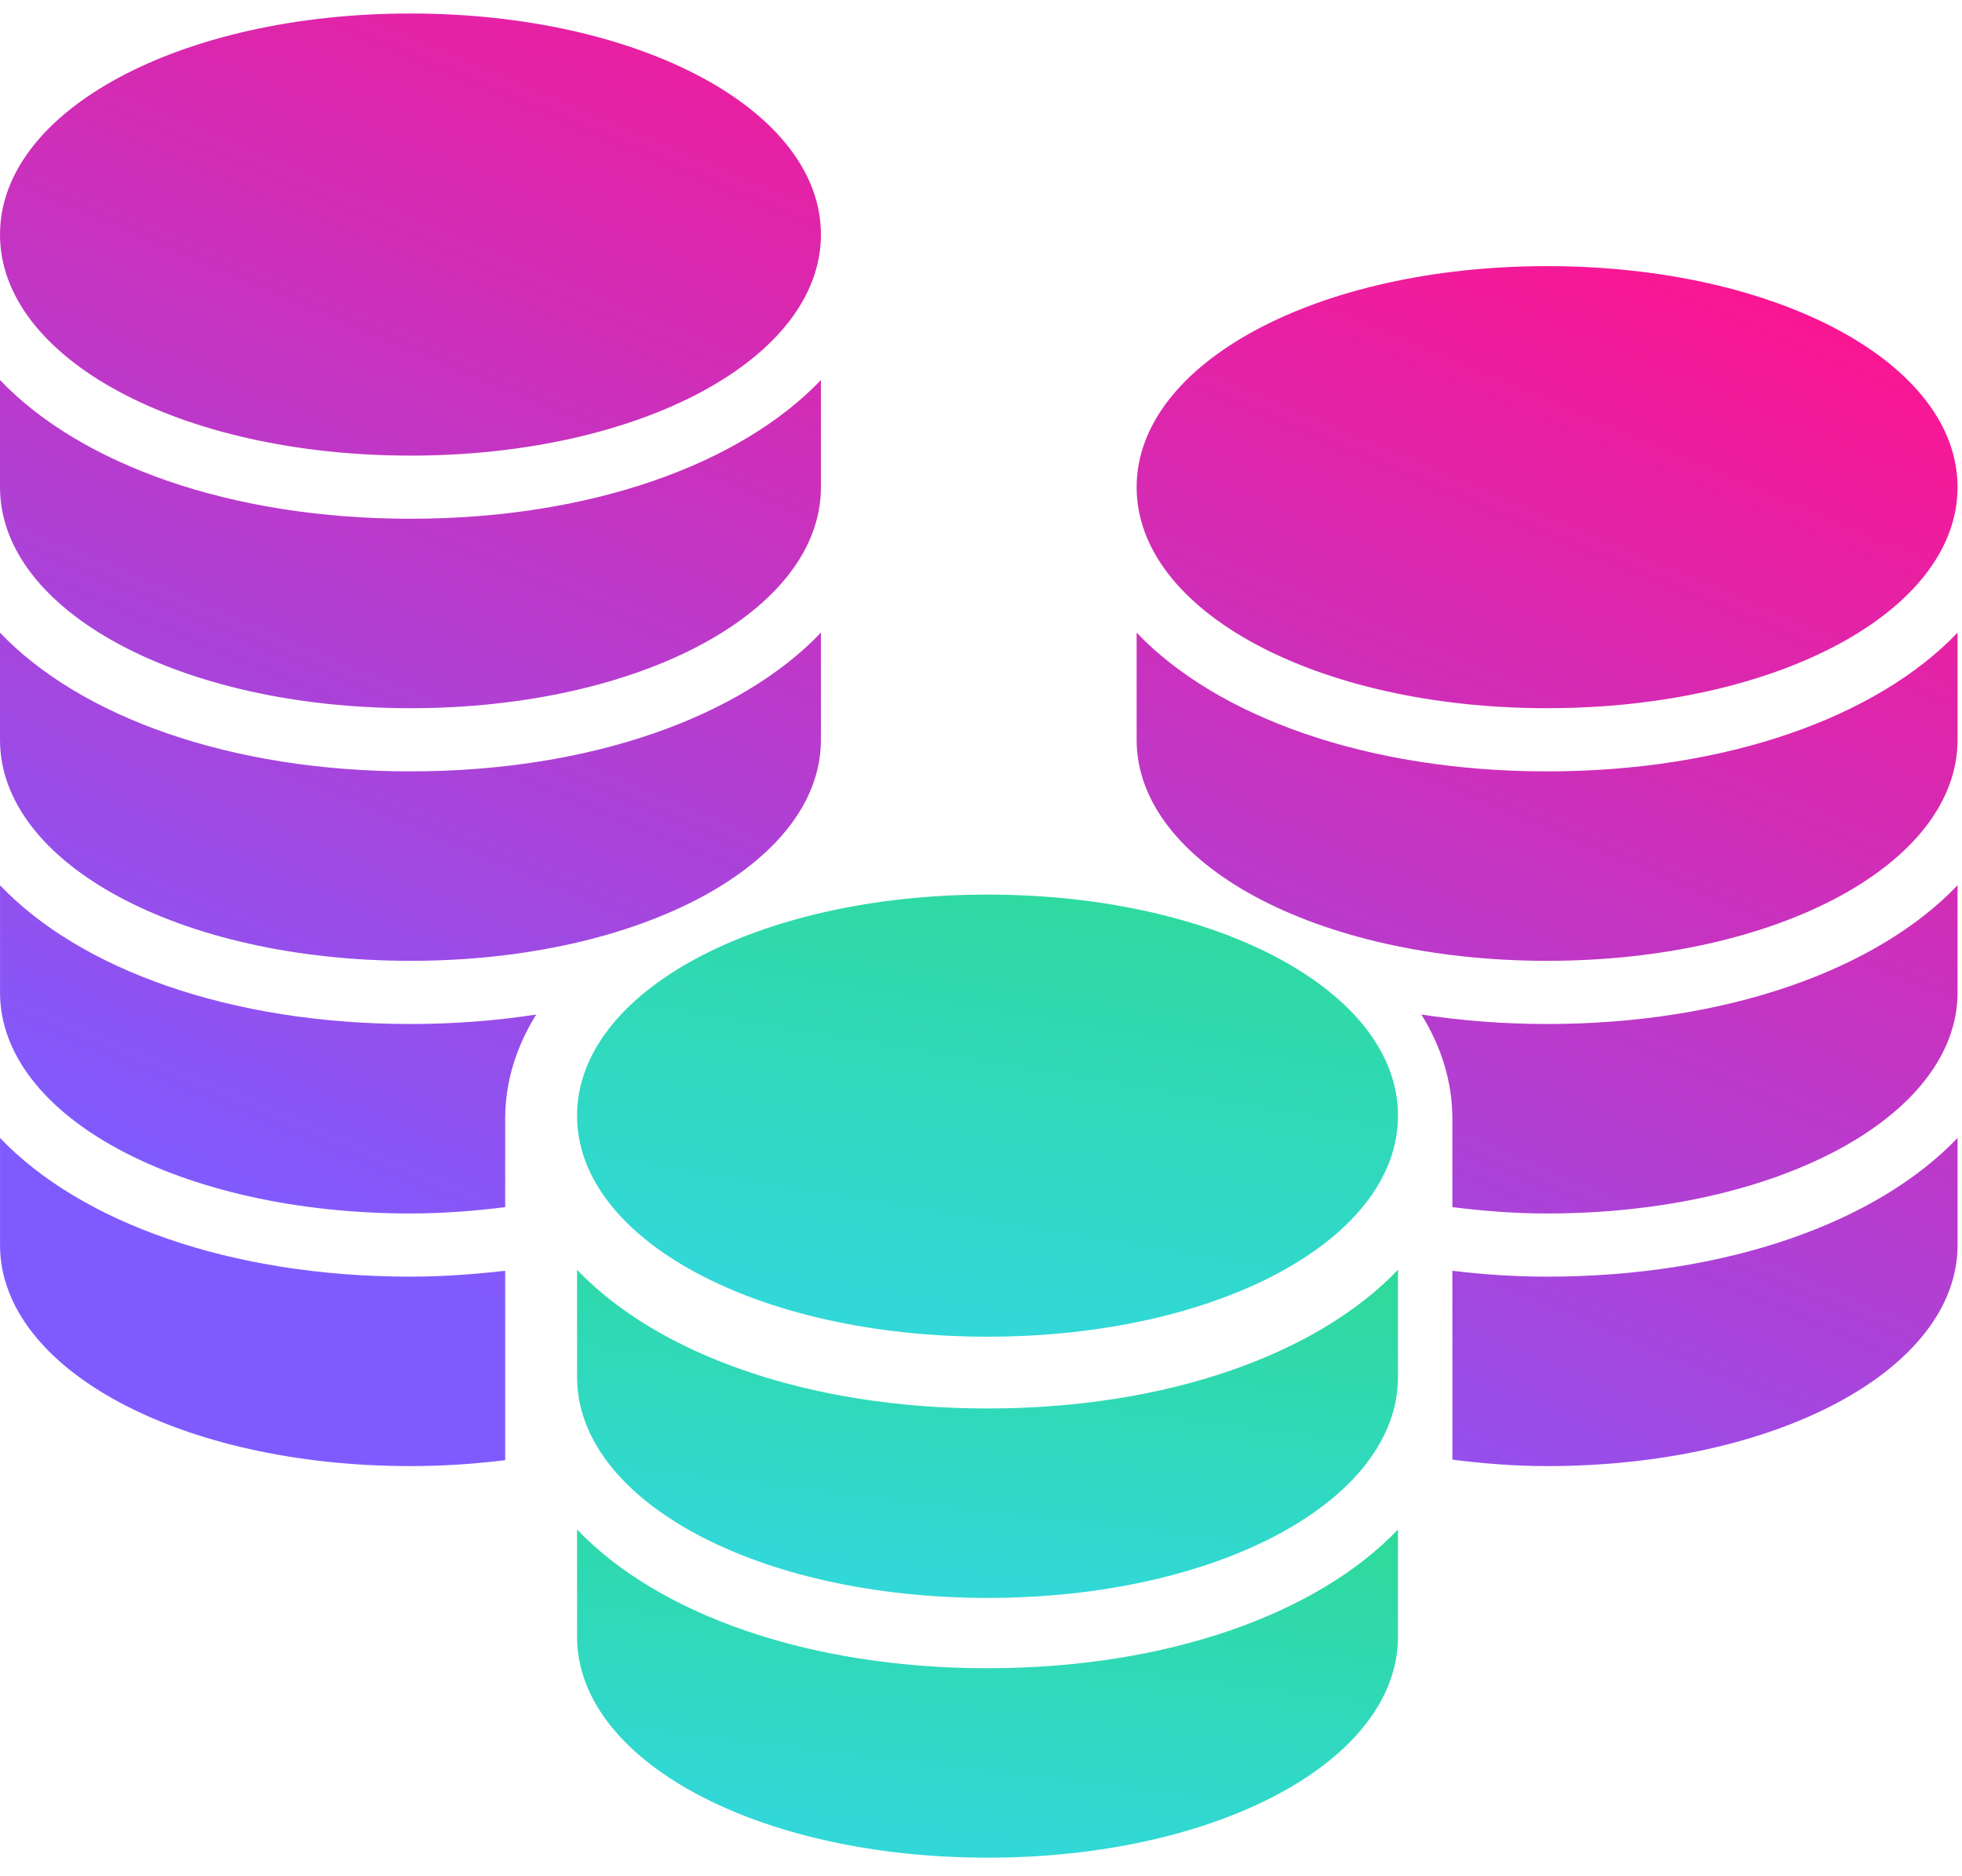
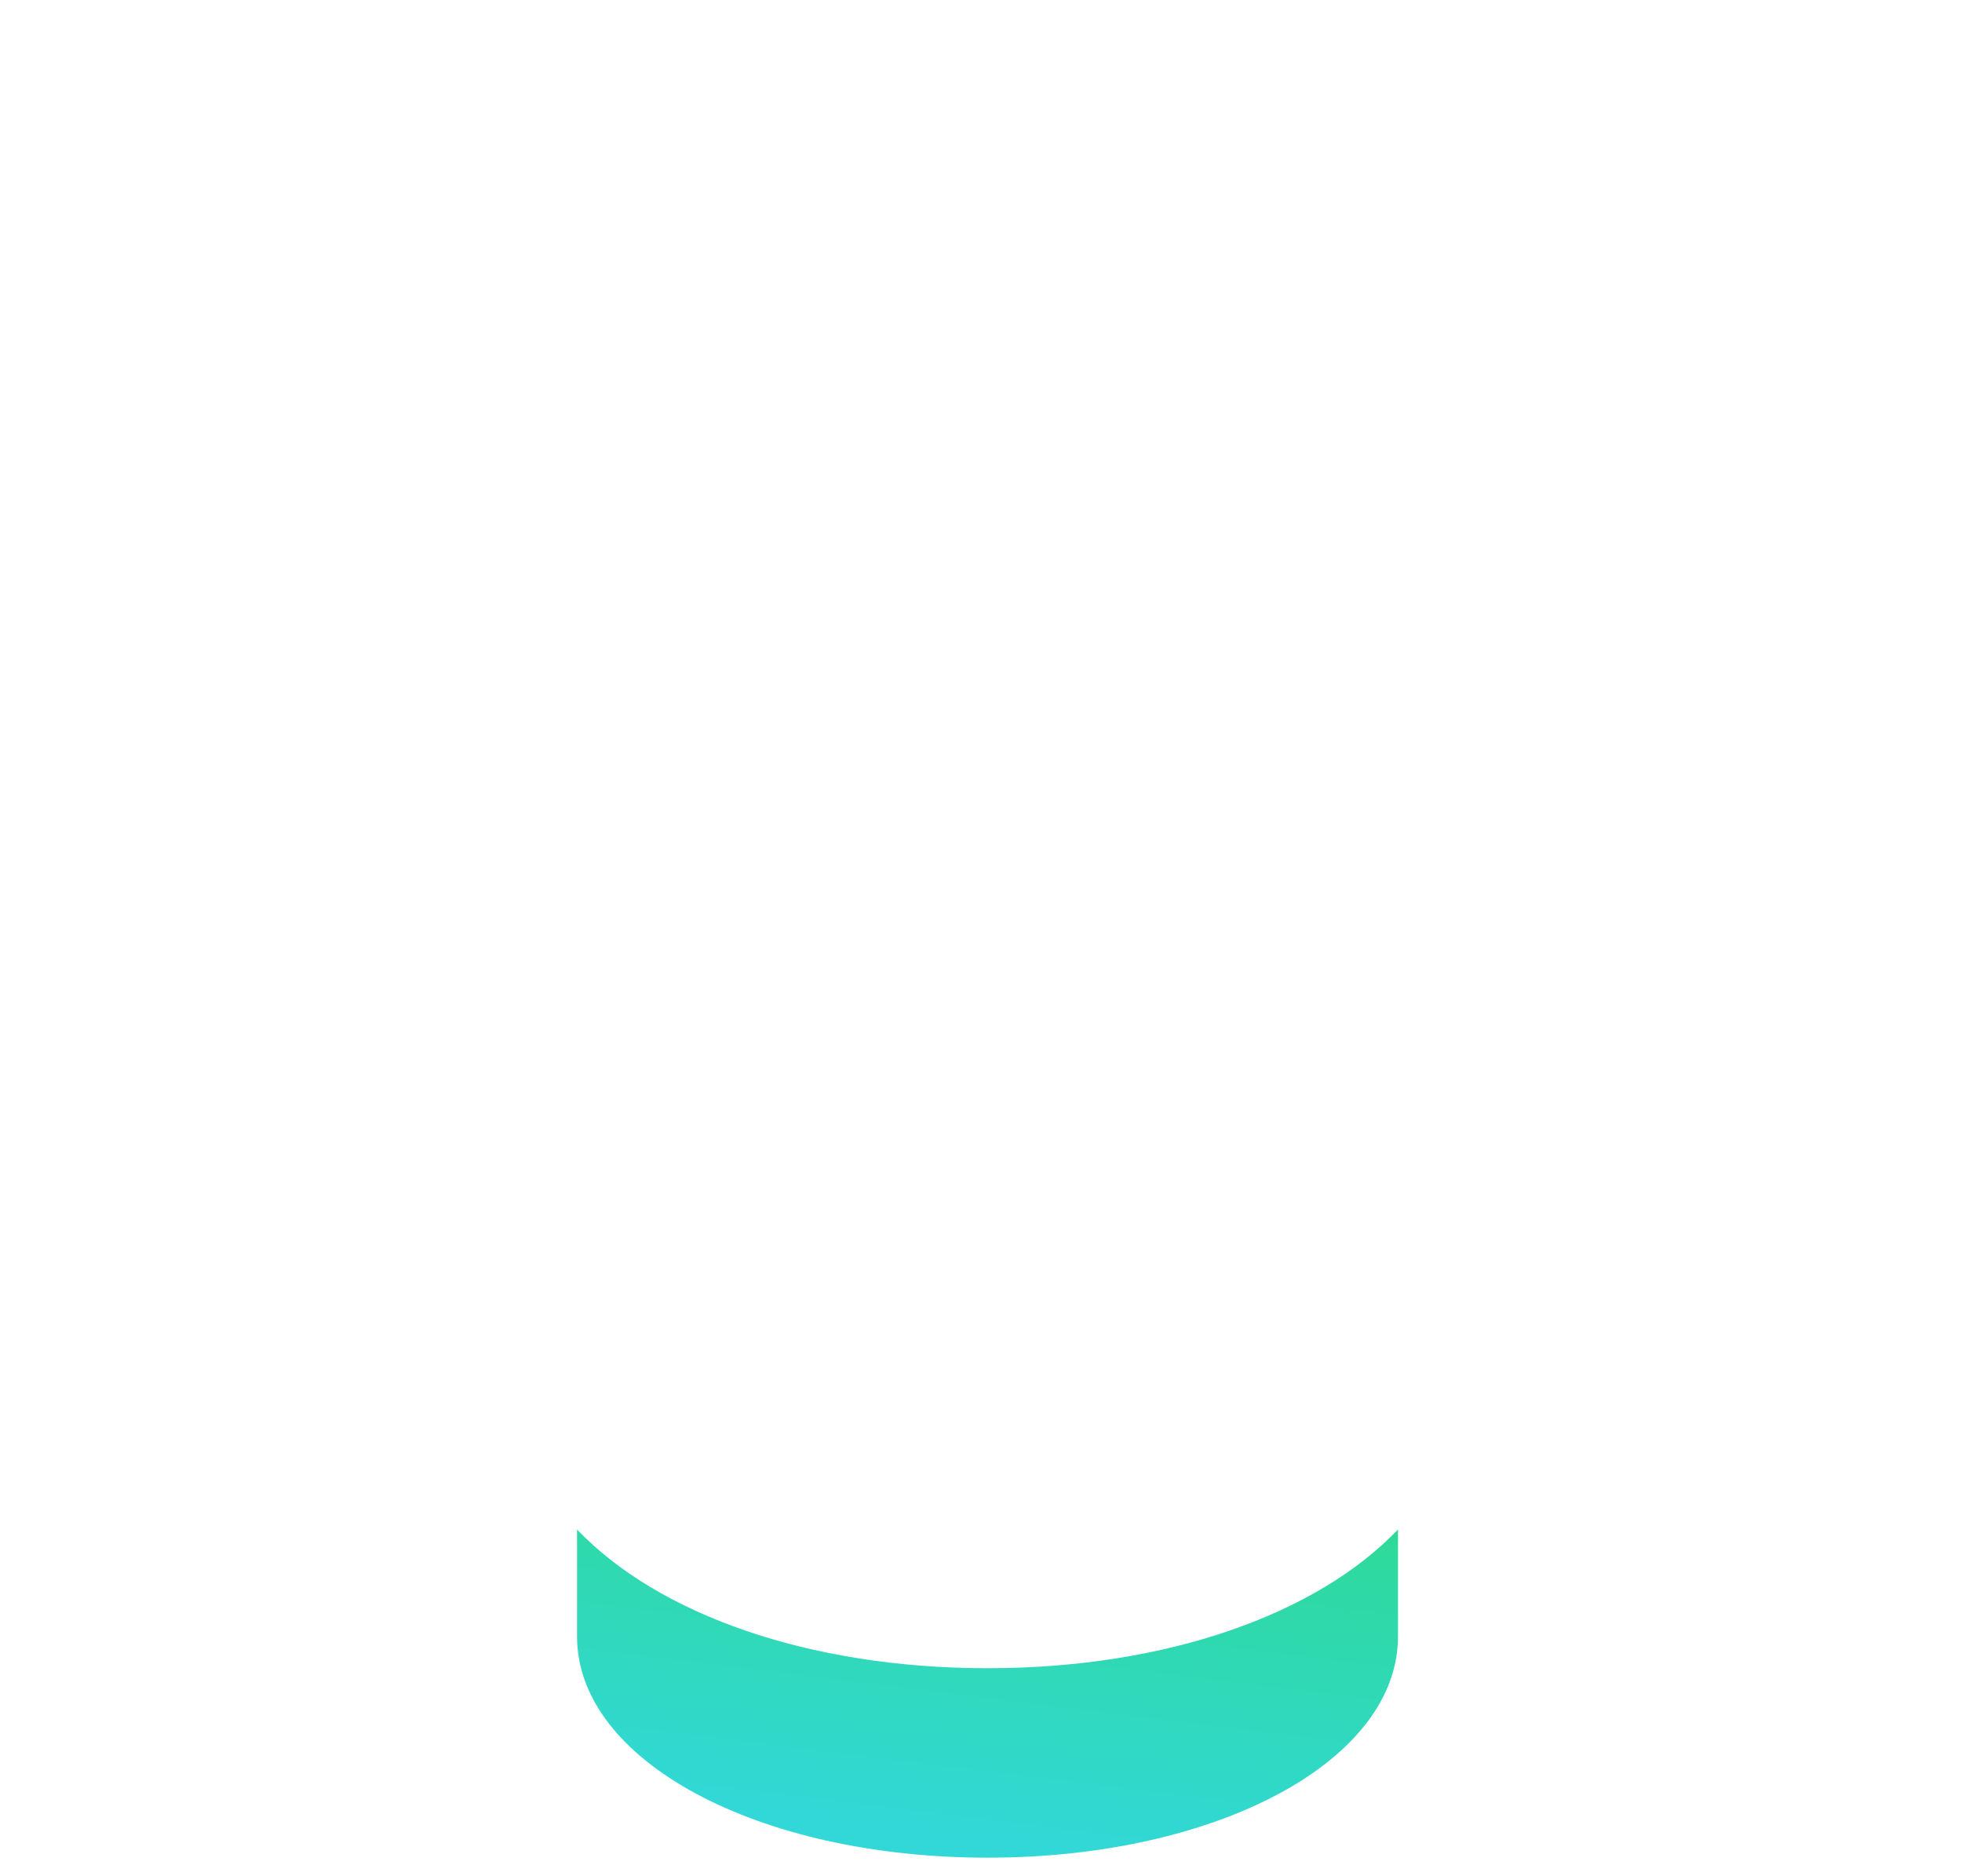
<svg xmlns="http://www.w3.org/2000/svg" width="68px" height="65px" viewBox="0 0 68 65">
  <title>Icon Coins</title>
  <desc>Created with Sketch.</desc>
  <defs>
    <linearGradient x1="62.28%" y1="0%" x2="14.759%" y2="83.843%" id="linearGradient-1">
      <stop stop-color="#FF138E" offset="0%" />
      <stop stop-color="#7F5BFF" offset="100%" />
    </linearGradient>
    <linearGradient x1="50%" y1="-30.925%" x2="14.759%" y2="83.843%" id="linearGradient-2">
      <stop stop-color="#2EDA90" offset="0%" />
      <stop stop-color="#31D8D7" offset="100%" />
    </linearGradient>
  </defs>
  <g id="Homepage_Large" stroke="none" stroke-width="1" fill="none" fill-rule="evenodd" transform="translate(-146, -2514)">
    <g id="Benefits" transform="translate(0, 2040)">
      <g id="Icon-Coins" transform="translate(146, 474)">
-         <path d="M14.226,26.73 C20.465,26.73 25.667,24.841 28.452,21.923 L28.452,25.636 C28.452,29.931 22.203,33.295 14.226,33.295 C6.248,33.295 0,29.931 0,25.636 L0,21.923 C2.784,24.841 7.986,26.73 14.226,26.73 Z M14.226,17.976 C20.465,17.976 25.667,16.087 28.452,13.169 L28.452,16.882 C28.452,21.177 22.203,24.541 14.226,24.541 C6.248,24.541 0,21.177 0,16.882 L0,13.169 C2.784,16.087 7.986,17.976 14.226,17.976 Z M53.62,26.73 C59.859,26.73 65.061,24.841 67.846,21.923 L67.846,25.636 C67.846,29.931 61.597,33.295 53.62,33.295 C45.642,33.295 39.394,29.931 39.394,25.636 L39.394,21.923 C42.178,24.841 47.38,26.73 53.62,26.73 Z M53.62,9.222 C61.597,9.222 67.846,12.587 67.846,16.882 C67.846,21.177 61.597,24.541 53.62,24.541 C45.642,24.541 39.394,21.177 39.394,16.882 C39.394,12.587 45.642,9.222 53.62,9.222 Z M14.226,0.468 C22.203,0.468 28.452,3.833 28.452,8.128 C28.452,12.423 22.203,15.788 14.226,15.788 C6.248,15.788 0,12.423 0,8.128 C0,3.833 6.248,0.468 14.226,0.468 Z M53.62,44.239 C59.859,44.239 65.061,42.35 67.846,39.432 L67.846,43.145 C67.846,47.44 61.597,50.804 53.62,50.804 C52.48,50.804 51.392,50.714 50.337,50.58 L50.337,44.036 C51.392,44.162 52.483,44.239 53.62,44.239 Z M53.62,35.484 C59.859,35.484 65.061,33.595 67.846,30.677 L67.846,34.39 C67.846,38.685 61.597,42.05 53.62,42.05 C52.48,42.05 51.392,41.962 50.337,41.83 L50.337,38.767 C50.337,37.477 49.95,36.265 49.263,35.156 C50.641,35.368 52.097,35.484 53.62,35.484 Z M17.509,44.036 L17.509,50.599 C16.456,50.728 15.362,50.804 14.226,50.804 C6.249,50.804 0.001,47.439 0.001,43.144 L0.001,39.432 C2.784,42.35 7.987,44.239 14.226,44.239 C15.363,44.239 16.45,44.155 17.509,44.036 Z M17.509,38.767 L17.509,41.83 C16.454,41.962 15.365,42.05 14.226,42.05 C6.249,42.05 0.001,38.685 0.001,34.39 L0.001,30.677 C2.784,33.596 7.987,35.484 14.226,35.484 C15.748,35.484 17.206,35.369 18.584,35.156 C17.896,36.266 17.509,37.477 17.509,38.767 Z" id="Combined-Shape" fill="url(#linearGradient-1)" />
        <path d="M34.226,57.808 C27.986,57.808 22.784,55.919 20,53 L20,56.713 C20,61.009 26.249,64.373 34.226,64.373 C42.203,64.373 48.452,61.009 48.452,56.713 L48.452,53 C45.668,55.919 40.465,57.808 34.226,57.808" id="Fill-22" fill="url(#linearGradient-2)" />
-         <path d="M34.226,48.807 C27.986,48.807 22.784,46.918 20,44 L20,47.713 C20,52.008 26.249,55.372 34.226,55.372 C42.203,55.372 48.452,52.008 48.452,47.713 L48.452,44 C45.668,46.918 40.465,48.807 34.226,48.807" id="Fill-24" fill="url(#linearGradient-2)" />
-         <path d="M34.226,31 C26.249,31 20,34.365 20,38.66 C20,42.955 26.249,46.32 34.226,46.32 C42.203,46.32 48.452,42.955 48.452,38.66 C48.452,34.365 42.203,31 34.226,31" id="Fill-26" fill="url(#linearGradient-2)" />
      </g>
    </g>
  </g>
</svg>